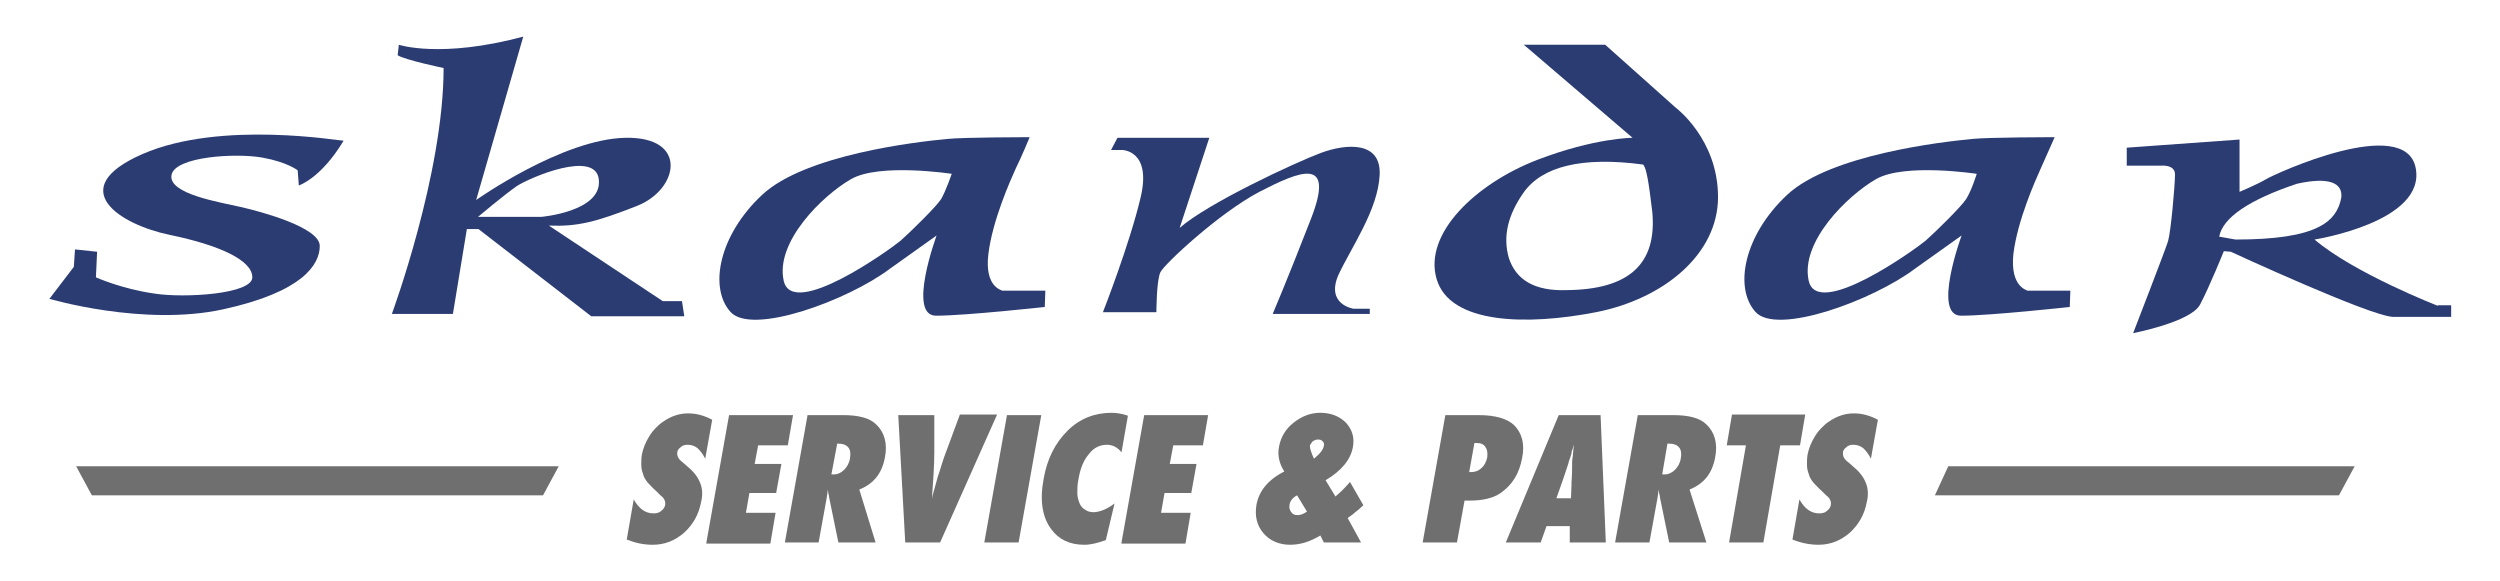
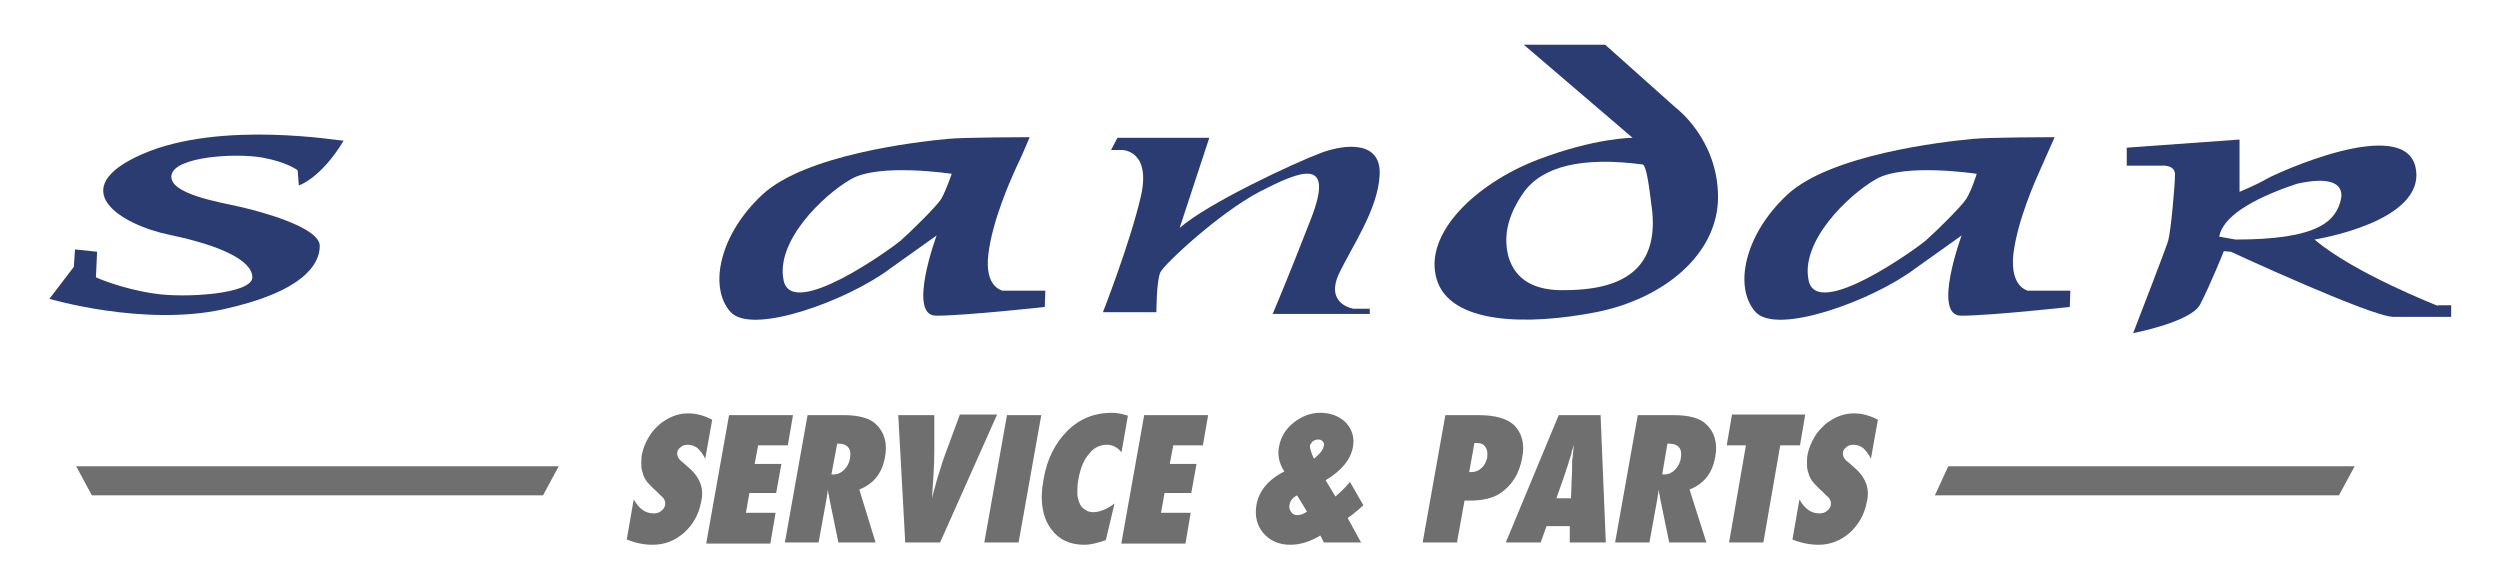
<svg xmlns="http://www.w3.org/2000/svg" version="1.1" id="Layer_1" x="0px" y="0px" viewBox="0 0 430 100" style="enable-background:new 0 0 430 100;" xml:space="preserve">
  <style type="text/css">
	.st0{fill:#2B3C73;}
	.st1{fill:#706F6F;}
</style>
  <g id="XMLID_14_">
    <g id="XMLID_377_">
      <path id="XMLID_400_" class="st0" d="M24.5,26.5c-13.5,5.9-4,12.1,4.7,13.9c8.7,1.8,14.2,4.4,14.2,7.3s-11.7,3.6-16.8,2.8    c-5.7-0.8-10.1-2.8-10.1-2.8l0.2-4.4l-3.8-0.4l-0.2,3l-4.2,5.5c0,0,16.2,4.8,29.9,1.8c13.7-3,16.6-7.7,16.6-10.9    c0-3.2-10.1-5.9-13.6-6.7c-3.4-0.8-12.5-2.2-11.9-5.5c0.6-3.2,11.1-3.8,15.6-3c4.4,0.8,6.1,2.2,6.1,2.2l0.2,2.6    c0,0,3.8-1.2,7.7-7.7C58.8,24.3,38,20.6,24.5,26.5" />
-       <path id="XMLID_397_" class="st0" d="M114,51.8L94.4,38.8c4.9,0.2,8.1-0.6,15.2-3.4c7.1-2.8,8.9-11.9-2-11.7    c-10.9,0.2-25.7,10.7-25.7,10.7L90,6.3c-14.2,3.8-21.4,1.4-21.4,1.4l-0.2,1.8c1.2,0.8,7.9,2.2,7.9,2.2c0,18.2-8.9,42.3-8.9,42.3    h10.5l2.4-14.6h2l19.4,15h16l-0.4-2.6H114z M82.1,37.4c0,0,4.5-3.8,6.8-5.4c2.3-1.5,13.6-6.3,14.1-1.1c0.6,5.5-9.9,6.4-9.9,6.4    H82.1z" />
      <path id="XMLID_388_" class="st0" d="M170,43.7c0.7-5.8,3.8-12.7,4.7-14.7c1-2,2.4-5.4,2.4-5.4s-11.5,0-14.2,0.3    c-5.3,0.5-24.4,2.7-31.8,9.6c-7.4,6.9-9.2,15.9-5.5,20.1c3.6,4.2,20.2-1.9,27.5-7.4l8-5.7c0,0-5.1,13.8-0.1,13.8    c5,0,18.7-1.5,18.7-1.5l0.1-2.8h-7.4C172.4,49.9,169.3,49.5,170,43.7 M161.9,34.2c-0.8,1.3-5.3,5.7-7,7.2    c-1.8,1.5-18.6,13.6-20.1,6.9c-1.5-6.7,6.7-14.7,11.6-17.5c4.9-2.8,17.3-0.9,17.3-0.9S162.7,32.8,161.9,34.2" />
      <path id="XMLID_385_" class="st0" d="M346.3,43.7c0.7-5.8,3.8-12.7,4.7-14.7c0.9-2,2.4-5.4,2.4-5.4s-11.5,0-14.2,0.3    c-5.2,0.5-24.4,2.7-31.8,9.6c-7.4,6.9-9.2,15.9-5.5,20.1c3.6,4.2,20.2-1.9,27.5-7.4l8-5.7c0,0-5.1,13.8-0.1,13.8    c5,0,18.7-1.5,18.7-1.5l0.1-2.8h-7.4C348.8,49.9,345.7,49.5,346.3,43.7 M338.2,34.2c-0.8,1.3-5.3,5.7-7,7.2    c-1.8,1.5-18.6,13.6-20.1,6.9c-1.5-6.7,6.7-14.7,11.6-17.5c4.9-2.8,17.3-0.9,17.3-0.9S339.1,32.8,338.2,34.2" />
      <path id="XMLID_384_" class="st0" d="M237.3,30.1c0.3-5.9-5.8-5.4-10.1-3.8c-4.3,1.6-19.4,8.6-24.3,12.9l5.1-15.5h-15.8l-1.1,2.1    h1.9c0,0,5.1,0,3.2,8.1c-1.9,8.1-6.5,19.8-6.5,19.8h9.2c0,0,0-5.5,0.7-6.9c0.7-1.4,10-10.1,17-13.8c7-3.6,13.1-6.2,8.9,4.6    c-4.2,10.8-6.6,16.4-6.6,16.4h16.7v-0.9h-2.8c0,0-4.8-0.7-2.6-5.8C232.5,42.4,237,36.1,237.3,30.1" />
      <path id="XMLID_381_" class="st0" d="M288.2,18.5L276.1,7.7h-14l18.7,16c0,0-6.5,0-16.4,3.8c-10.6,4.1-19.6,12.7-17.3,20.5    c2.3,7.8,15.6,8,27.4,5.7c11.7-2.3,21-10,21-19.8C295.5,23.9,288.2,18.5,288.2,18.5 M269.5,49.9c-5.6,0.2-8.8-1.8-10-5.6    c-1-3.6-0.2-7.2,2.5-11.1c3.2-4.6,10.1-6.3,20.6-4.9c0.6,0.5,1,3.2,1.6,8.2C285,45.4,280.2,49.8,269.5,49.9" />
      <path id="XMLID_378_" class="st0" d="M419.3,52.6c0,0-14.4-5.6-21.2-11.4c0,0,19.2-3,17.4-12.3c-1.8-9.3-24.2,1-25.7,1.9    c-1.5,0.9-4.6,2.2-4.6,2.2v-9l-19.4,1.4v3.1h5.8c0,0,2.5-0.3,2.5,1.5c0,1.8-0.7,9.8-1.2,11.5c-0.5,1.6-6,15.8-6,15.8    s9.9-1.9,11.5-4.9c1.6-3,4.1-9.2,4.1-9.2l1.2,0.1c0,0,24,11.1,27.9,11.2h10v-2H419.3z M381.7,40.7c0.6-3.2,5-6.3,13.4-9.1    c5.4-1.2,7.9-0.2,7.6,2.4c-0.4,2.2-1.6,3.9-3.8,5c-2.9,1.5-7.6,2.2-14.4,2.2L381.7,40.7z" />
    </g>
    <g id="XMLID_187_">
      <path id="XMLID_375_" class="st1" d="M107.8,92.8l1.2-6.9c0.9,1.6,2,2.4,3.4,2.4c0.5,0,1-0.1,1.3-0.4c0.4-0.3,0.6-0.6,0.7-1    c0.1-0.6-0.1-1.2-0.8-1.7l-0.8-0.8c-0.6-0.5-1-1-1.4-1.4c-0.4-0.5-0.7-1-0.8-1.5c-0.2-0.5-0.3-1-0.3-1.6c0-0.5,0-1.1,0.1-1.7    c0.2-1,0.6-2.1,1.3-3.2c0.3-0.5,0.7-1,1.1-1.4c0.4-0.4,0.8-0.8,1.3-1.1c1.3-0.9,2.7-1.4,4.3-1.4c1.4,0,2.8,0.4,4.1,1.1l-1.2,6.7    c-0.4-0.8-0.8-1.3-1.3-1.8c-0.5-0.4-1.1-0.6-1.7-0.6c-0.5,0-0.9,0.1-1.2,0.4c-0.4,0.3-0.6,0.6-0.6,0.9c-0.1,0.6,0.2,1.2,0.9,1.7    l0.8,0.7c1.1,0.9,1.8,1.8,2.2,2.8c0.4,0.9,0.5,2.1,0.2,3.3c-0.4,2.2-1.4,3.9-2.9,5.3c-1.6,1.4-3.4,2.1-5.4,2.1    C110.7,93.7,109.3,93.4,107.8,92.8z" />
      <path id="XMLID_373_" class="st1" d="M121.5,93.3l3.9-21.9h11l-0.9,5.2h-5.1l-0.6,3.2h4.6l-0.9,5h-4.6l-0.6,3.4h5.1l-0.9,5.3    H121.5z" />
      <path id="XMLID_293_" class="st1" d="M150.6,93.3h-6.4l-1.6-7.8c0-0.1,0-0.3-0.1-0.5c0-0.2-0.1-0.5-0.1-0.8l-0.2,1.4l-1.4,7.7H135    l3.9-21.9h6.1c2.7,0,4.6,0.5,5.7,1.6c1.4,1.3,2,3.3,1.5,5.7c-0.5,2.7-1.9,4.5-4.4,5.5L150.6,93.3z M143,81.6h0.4    c0.7,0,1.3-0.3,1.8-0.8c0.5-0.5,0.9-1.2,1-2c0.3-1.6-0.4-2.5-2.1-2.5H144L143,81.6z" />
      <path id="XMLID_291_" class="st1" d="M161.7,93.3h-6l-1.2-21.9h6.2l0,6.3c0,2.4-0.2,5.1-0.4,8c0.3-1.3,0.7-2.5,1-3.7    c0.4-1.1,0.7-2.3,1.1-3.4l2.7-7.3h6.4L161.7,93.3z" />
      <path id="XMLID_289_" class="st1" d="M175.2,93.3h-5.9l3.9-21.9h5.9L175.2,93.3z" />
      <path id="XMLID_287_" class="st1" d="M191.7,86.6l-1.5,6.3c-1.4,0.5-2.6,0.8-3.7,0.8c-2.5,0-4.4-0.9-5.7-2.7c-1.5-2-2-4.9-1.3-8.6    c0.6-3.5,2-6.2,4.1-8.3c2.1-2.1,4.7-3.1,7.6-3.1c1,0,1.9,0.2,2.8,0.5l-1.1,6.3c-0.7-0.9-1.6-1.3-2.5-1.3c-1.2,0-2.3,0.5-3.1,1.6    c-0.9,1-1.5,2.5-1.8,4.3c-0.2,0.9-0.2,1.7-0.2,2.4c0,0.7,0.2,1.3,0.4,1.8c0.2,0.5,0.6,0.9,1,1.1c0.4,0.3,0.9,0.4,1.5,0.4    C189.4,88,190.5,87.5,191.7,86.6z" />
      <path id="XMLID_285_" class="st1" d="M192.9,93.3l3.9-21.9h11l-0.9,5.2h-5.1l-0.6,3.2h4.6l-0.9,5h-4.6l-0.6,3.4h5.1l-0.9,5.3    H192.9z" />
      <path id="XMLID_281_" class="st1" d="M234.1,93.3h-6.4l-0.6-1.2c-1.8,1.1-3.5,1.6-5.2,1.6c-1.9,0-3.5-0.7-4.6-2    c-1.1-1.3-1.5-2.9-1.2-4.8c0.4-2.4,2-4.4,4.8-5.8c-0.9-1.4-1.2-2.9-0.9-4.3c0.3-1.6,1.1-3,2.5-4.1c1.4-1.1,2.9-1.7,4.6-1.7    c1.8,0,3.3,0.6,4.4,1.7c1.1,1.2,1.5,2.6,1.2,4.2c-0.4,2.2-2,4.1-4.7,5.7l1.7,2.8c0.3-0.3,0.7-0.6,1.1-1c0.4-0.4,0.9-0.9,1.4-1.5    l2.3,4c-0.5,0.5-1,0.9-1.4,1.2c-0.4,0.4-0.9,0.7-1.3,1L234.1,93.3z M223.1,85.2c-0.8,0.4-1.2,1-1.3,1.6c-0.1,0.5,0,0.9,0.3,1.3    c0.3,0.4,0.6,0.5,1.1,0.5c0.5,0,1-0.2,1.6-0.6L223.1,85.2z M226,78.9c1.1-0.9,1.6-1.6,1.7-2.2c0.1-0.3,0-0.6-0.2-0.8    c-0.2-0.2-0.4-0.3-0.8-0.3c-0.2,0-0.3,0-0.5,0.1s-0.3,0.1-0.4,0.2c-0.1,0.1-0.2,0.2-0.3,0.4c-0.1,0.1-0.2,0.3-0.2,0.4    C225.3,77.1,225.5,77.8,226,78.9z" />
      <path id="XMLID_278_" class="st1" d="M250.6,93.3h-5.9l3.9-21.9h5.7c2.9,0,4.9,0.6,6.1,1.7c1.4,1.4,1.9,3.3,1.4,5.7    c-0.5,2.7-1.7,4.6-3.7,6c-1.3,0.9-3.1,1.3-5.3,1.3h-0.9L250.6,93.3z M252.7,81.2l0.3,0c0.7,0,1.3-0.2,1.8-0.7c0.5-0.4,0.8-1,1-1.8    c0.1-0.8,0-1.4-0.3-1.8c-0.3-0.5-0.8-0.7-1.5-0.7h-0.4L252.7,81.2z" />
      <path id="XMLID_275_" class="st1" d="M276.2,93.3H270l0-2.8h-4l-1,2.8H259l9.1-21.9h7.2L276.2,93.3z M270.2,85.9l0.1-2.6    c0,0,0-0.1,0-0.4c0-0.2,0.1-1,0.1-2.5c0-0.2,0-0.4,0-0.7c0-0.3,0-0.6,0.1-1.1l0.2-2.1c-0.1,0.2-0.1,0.4-0.2,0.7    c-0.1,0.2-0.2,0.5-0.2,0.8c-0.2,0.6-0.3,1-0.4,1.2c-0.1,0.2-0.1,0.4-0.1,0.4l-0.9,2.7l-1.2,3.4H270.2z" />
      <path id="XMLID_213_" class="st1" d="M293.5,93.3h-6.4l-1.6-7.8c0-0.1,0-0.3-0.1-0.5c0-0.2-0.1-0.5-0.1-0.8l-0.2,1.4l-1.4,7.7    h-5.9l3.9-21.9h6.1c2.7,0,4.6,0.5,5.7,1.6c1.4,1.3,2,3.3,1.5,5.7c-0.5,2.7-1.9,4.5-4.4,5.5L293.5,93.3z M285.9,81.6h0.4    c0.7,0,1.3-0.3,1.8-0.8c0.5-0.5,0.9-1.2,1-2c0.3-1.6-0.4-2.5-2.1-2.5h-0.2L285.9,81.6z" />
      <path id="XMLID_210_" class="st1" d="M303.3,93.3h-5.9l2.9-16.7h-3.3l0.9-5.3h12.6l-0.9,5.3h-3.4L303.3,93.3z" />
      <path id="XMLID_208_" class="st1" d="M308.3,92.8l1.2-6.9c0.9,1.6,2,2.4,3.4,2.4c0.5,0,1-0.1,1.3-0.4c0.4-0.3,0.6-0.6,0.7-1    c0.1-0.6-0.1-1.2-0.8-1.7l-0.8-0.8c-0.6-0.5-1-1-1.4-1.4c-0.4-0.5-0.7-1-0.8-1.5c-0.2-0.5-0.3-1-0.3-1.6c0-0.5,0-1.1,0.1-1.7    c0.2-1,0.6-2.1,1.3-3.2c0.3-0.5,0.7-1,1.1-1.4c0.4-0.4,0.8-0.8,1.3-1.1c1.3-0.9,2.7-1.4,4.3-1.4c1.4,0,2.8,0.4,4.1,1.1l-1.2,6.7    c-0.4-0.8-0.8-1.3-1.3-1.8c-0.5-0.4-1.1-0.6-1.7-0.6c-0.5,0-0.9,0.1-1.2,0.4c-0.4,0.3-0.6,0.6-0.6,0.9c-0.1,0.6,0.2,1.2,0.9,1.7    l0.8,0.7c1.1,0.9,1.8,1.8,2.2,2.8c0.4,0.9,0.5,2.1,0.2,3.3c-0.4,2.2-1.4,3.9-2.9,5.3c-1.6,1.4-3.4,2.1-5.4,2.1    C311.3,93.7,309.8,93.4,308.3,92.8z" />
    </g>
    <polygon id="XMLID_185_" class="st1" points="93.4,85.2 15.8,85.2 13.1,80.2 96.1,80.2  " />
    <polygon id="XMLID_184_" class="st1" points="332.8,85.2 402.3,85.2 405,80.2 335.1,80.2  " />
  </g>
</svg>